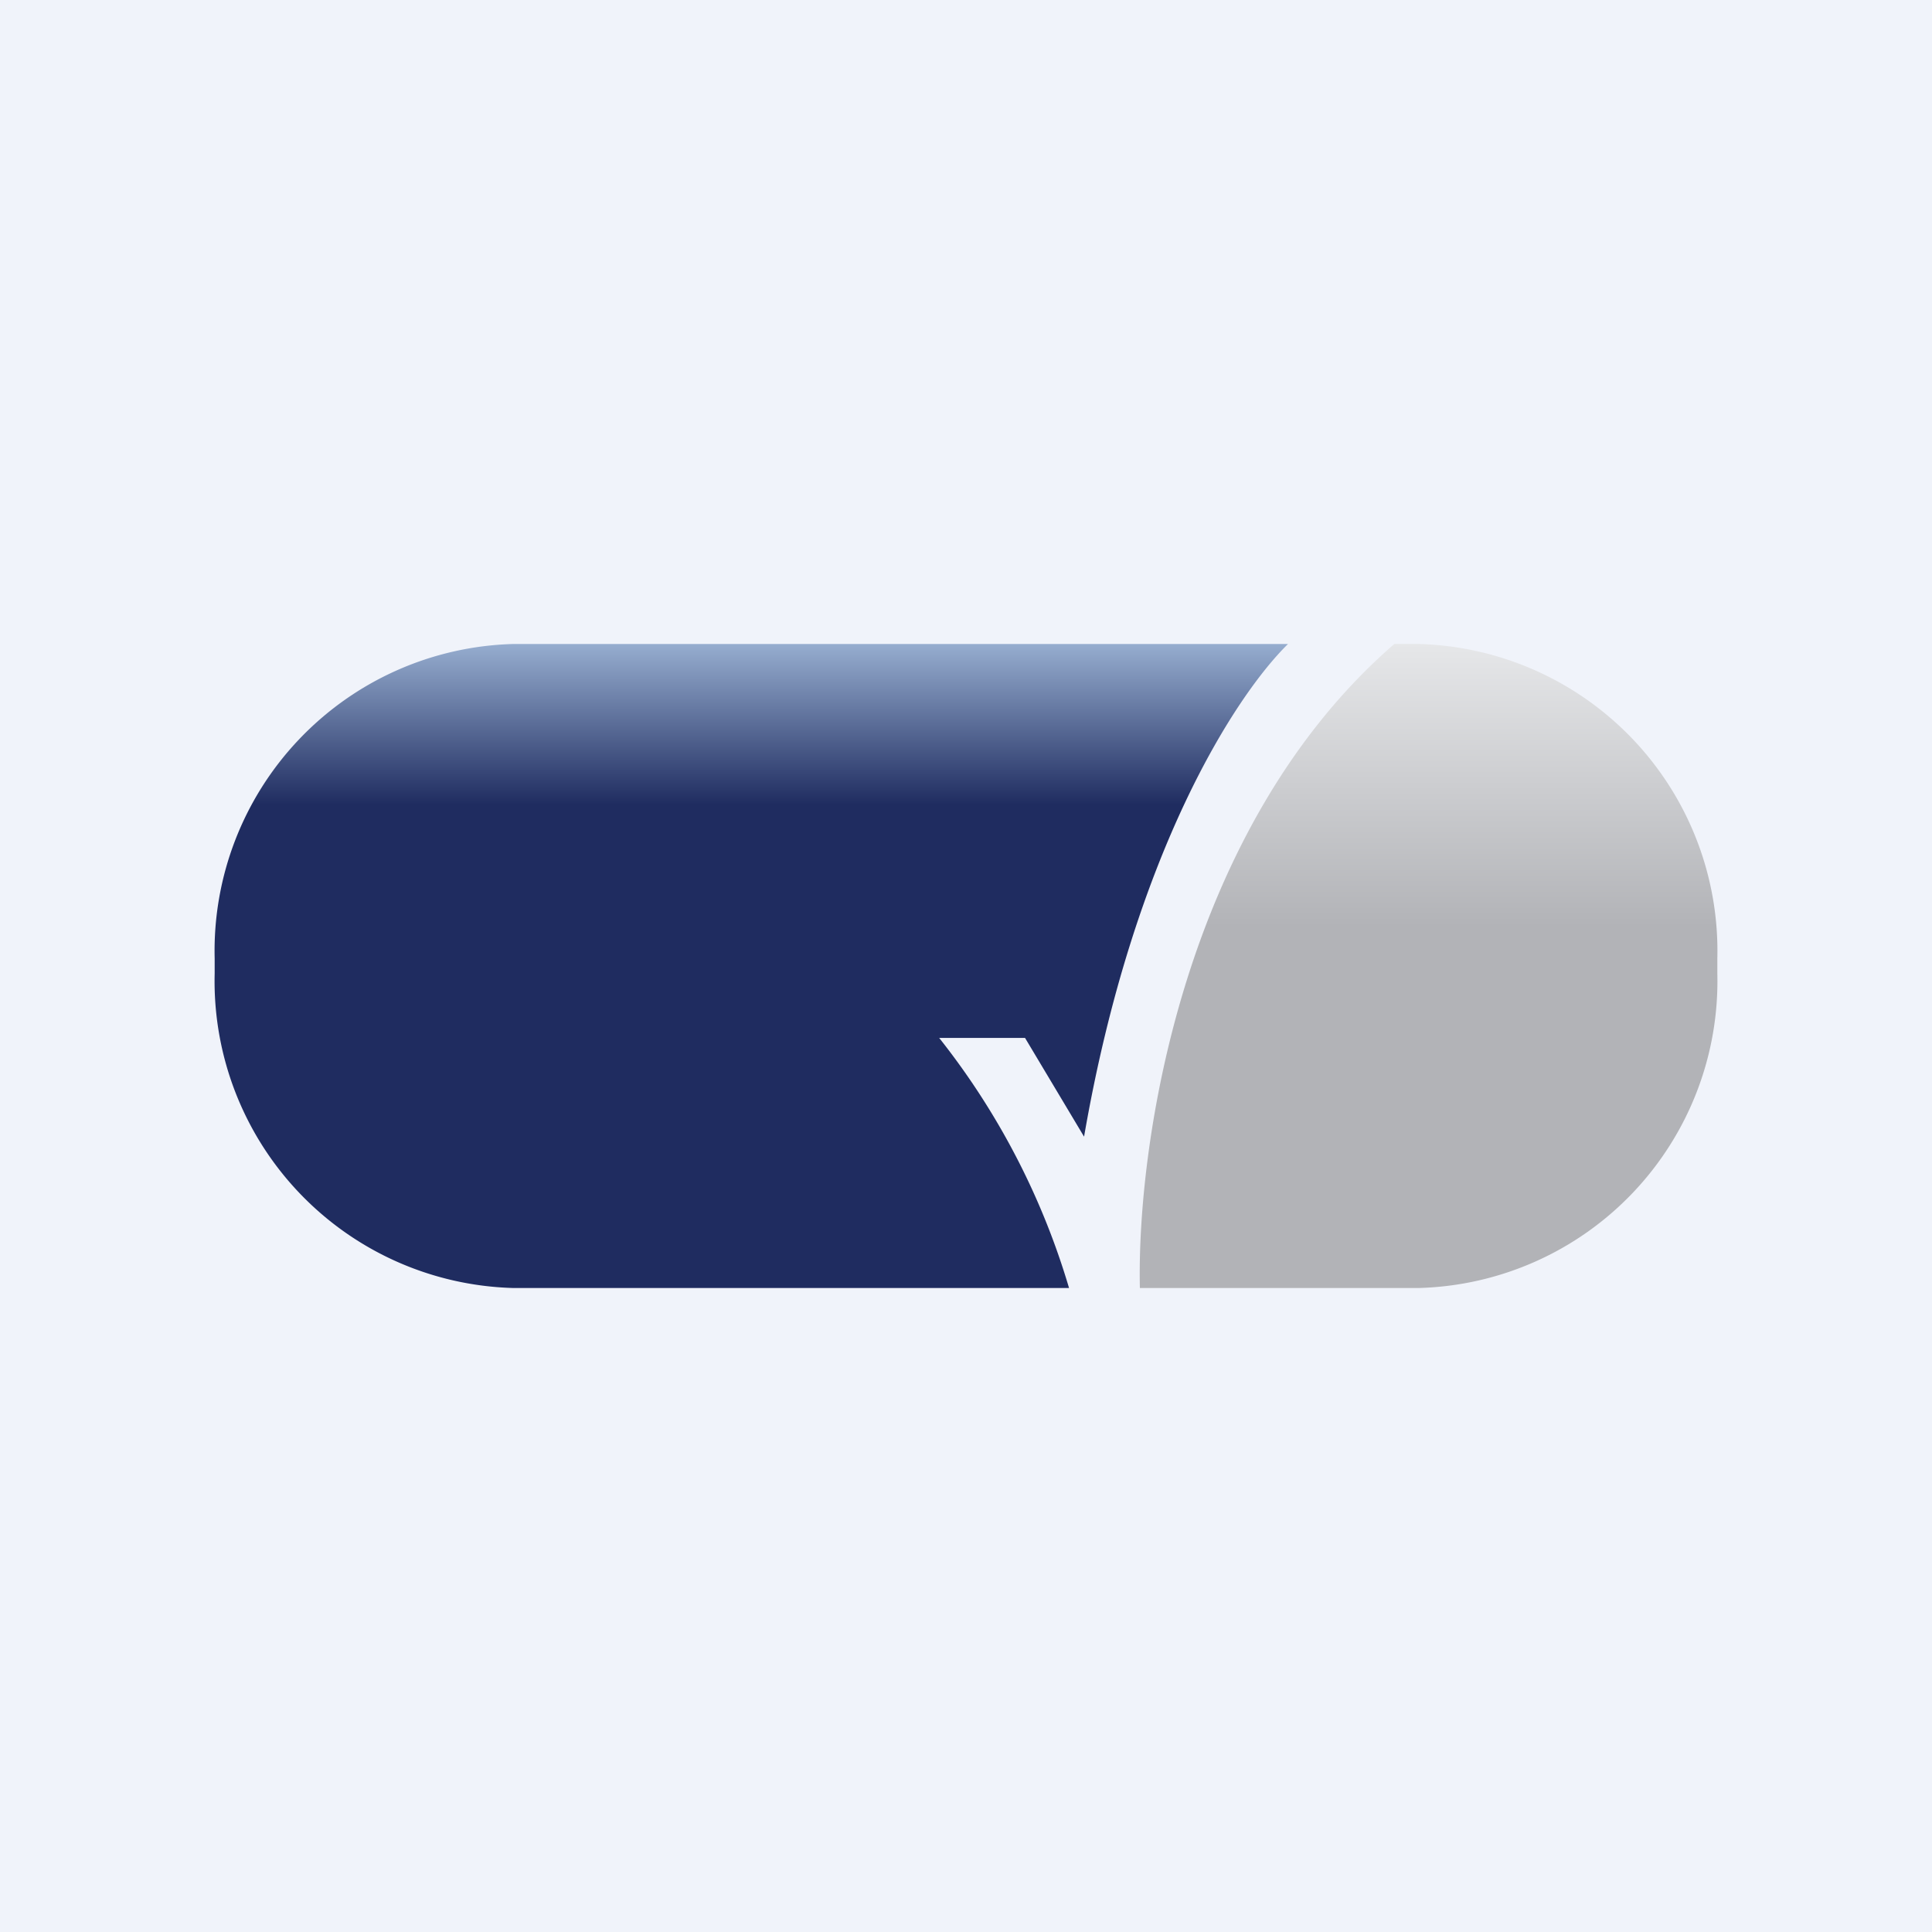
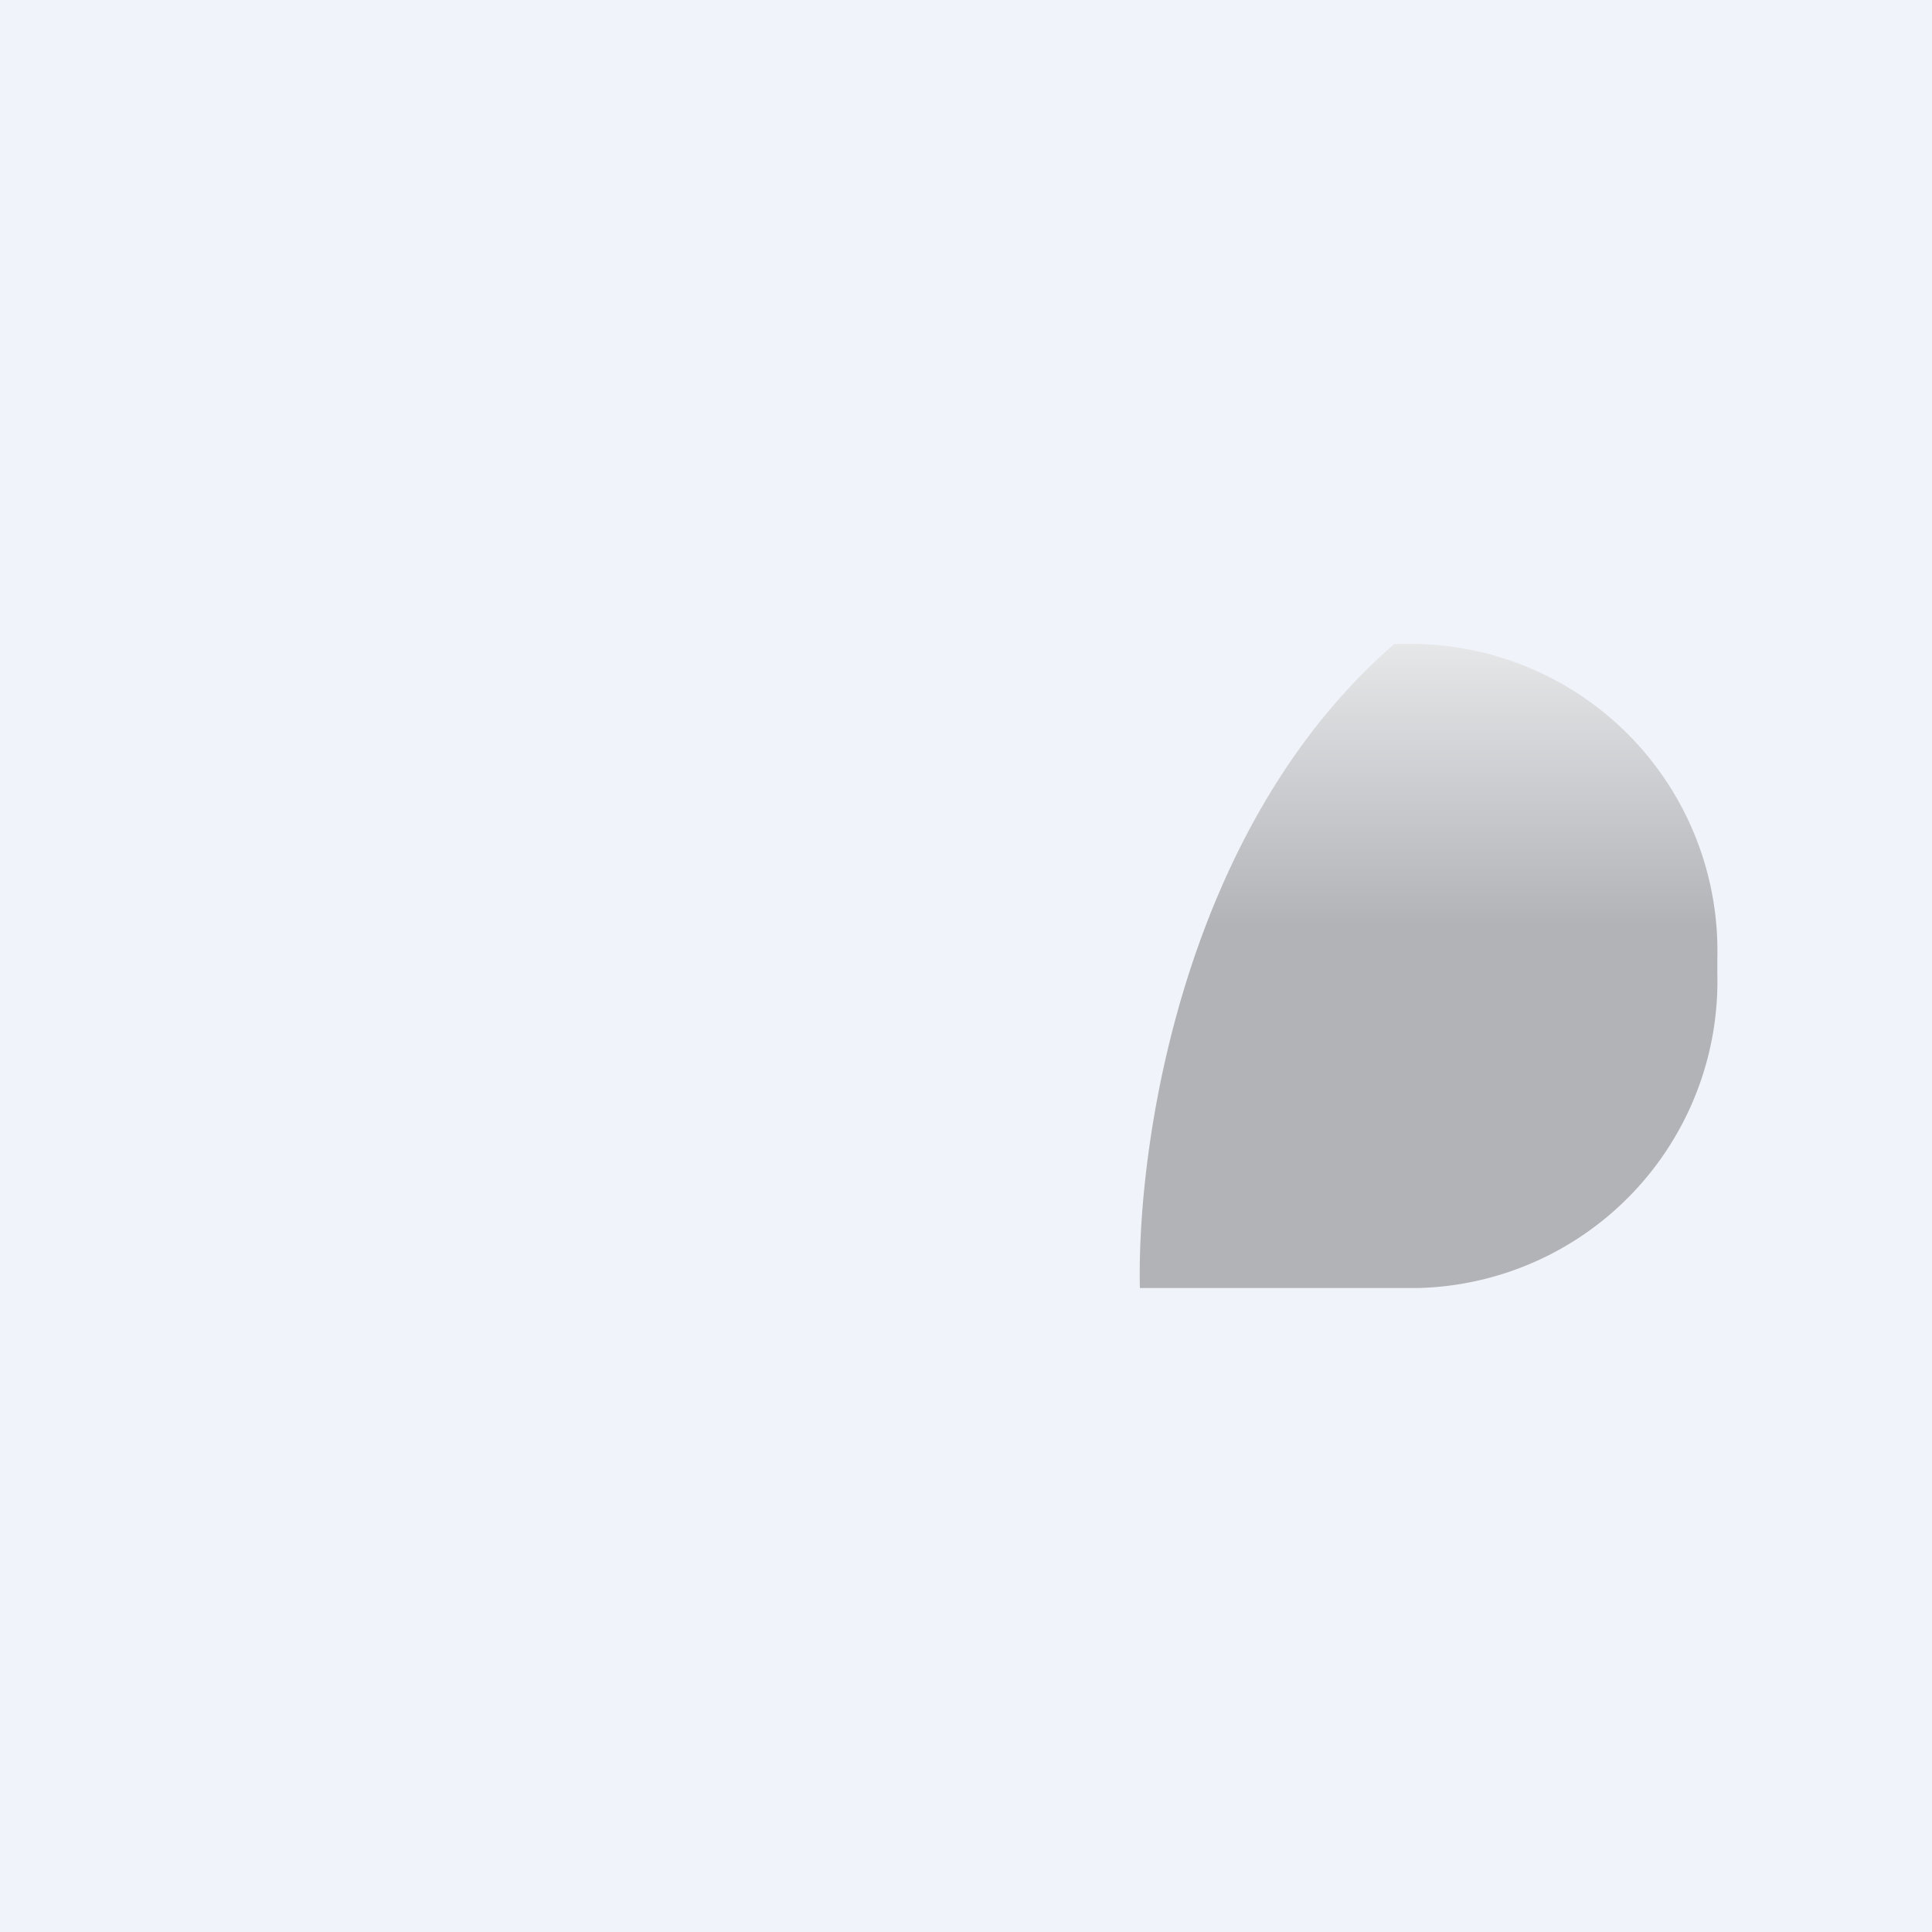
<svg xmlns="http://www.w3.org/2000/svg" width="18" height="18">
  <path fill="#F0F3FA" d="M0 0h18v18H0z" />
  <path d="M12.99 6c-1.97 1.71-2.4 4.66-2.37 6h2.6A2.86 2.86 0 0016 9.07v-.14A2.86 2.86 0 0013.22 6h-.23z" fill="url(#aec0hdxaa)" />
-   <path d="M12 6c-.48.47-1.44 1.93-1.9 4.59l-.55-.92h-.8A6.9 6.9 0 019.96 12H4.78A2.86 2.86 0 012 9.07v-.14A2.86 2.86 0 014.78 6H12z" fill="url(#bec0hdxaa)" />
  <defs>
    <linearGradient id="aec0hdxaa" x1="13.31" y1="6" x2="13.31" y2="12" gradientUnits="userSpaceOnUse">
      <stop stop-color="#E6E7E9" />
      <stop offset=".44" stop-color="#B2B3B7" />
    </linearGradient>
    <linearGradient id="bec0hdxaa" x1="7" y1="6" x2="7" y2="12" gradientUnits="userSpaceOnUse">
      <stop stop-color="#96ADCF" />
      <stop offset=".25" stop-color="#1F2C60" />
    </linearGradient>
  </defs>
</svg>